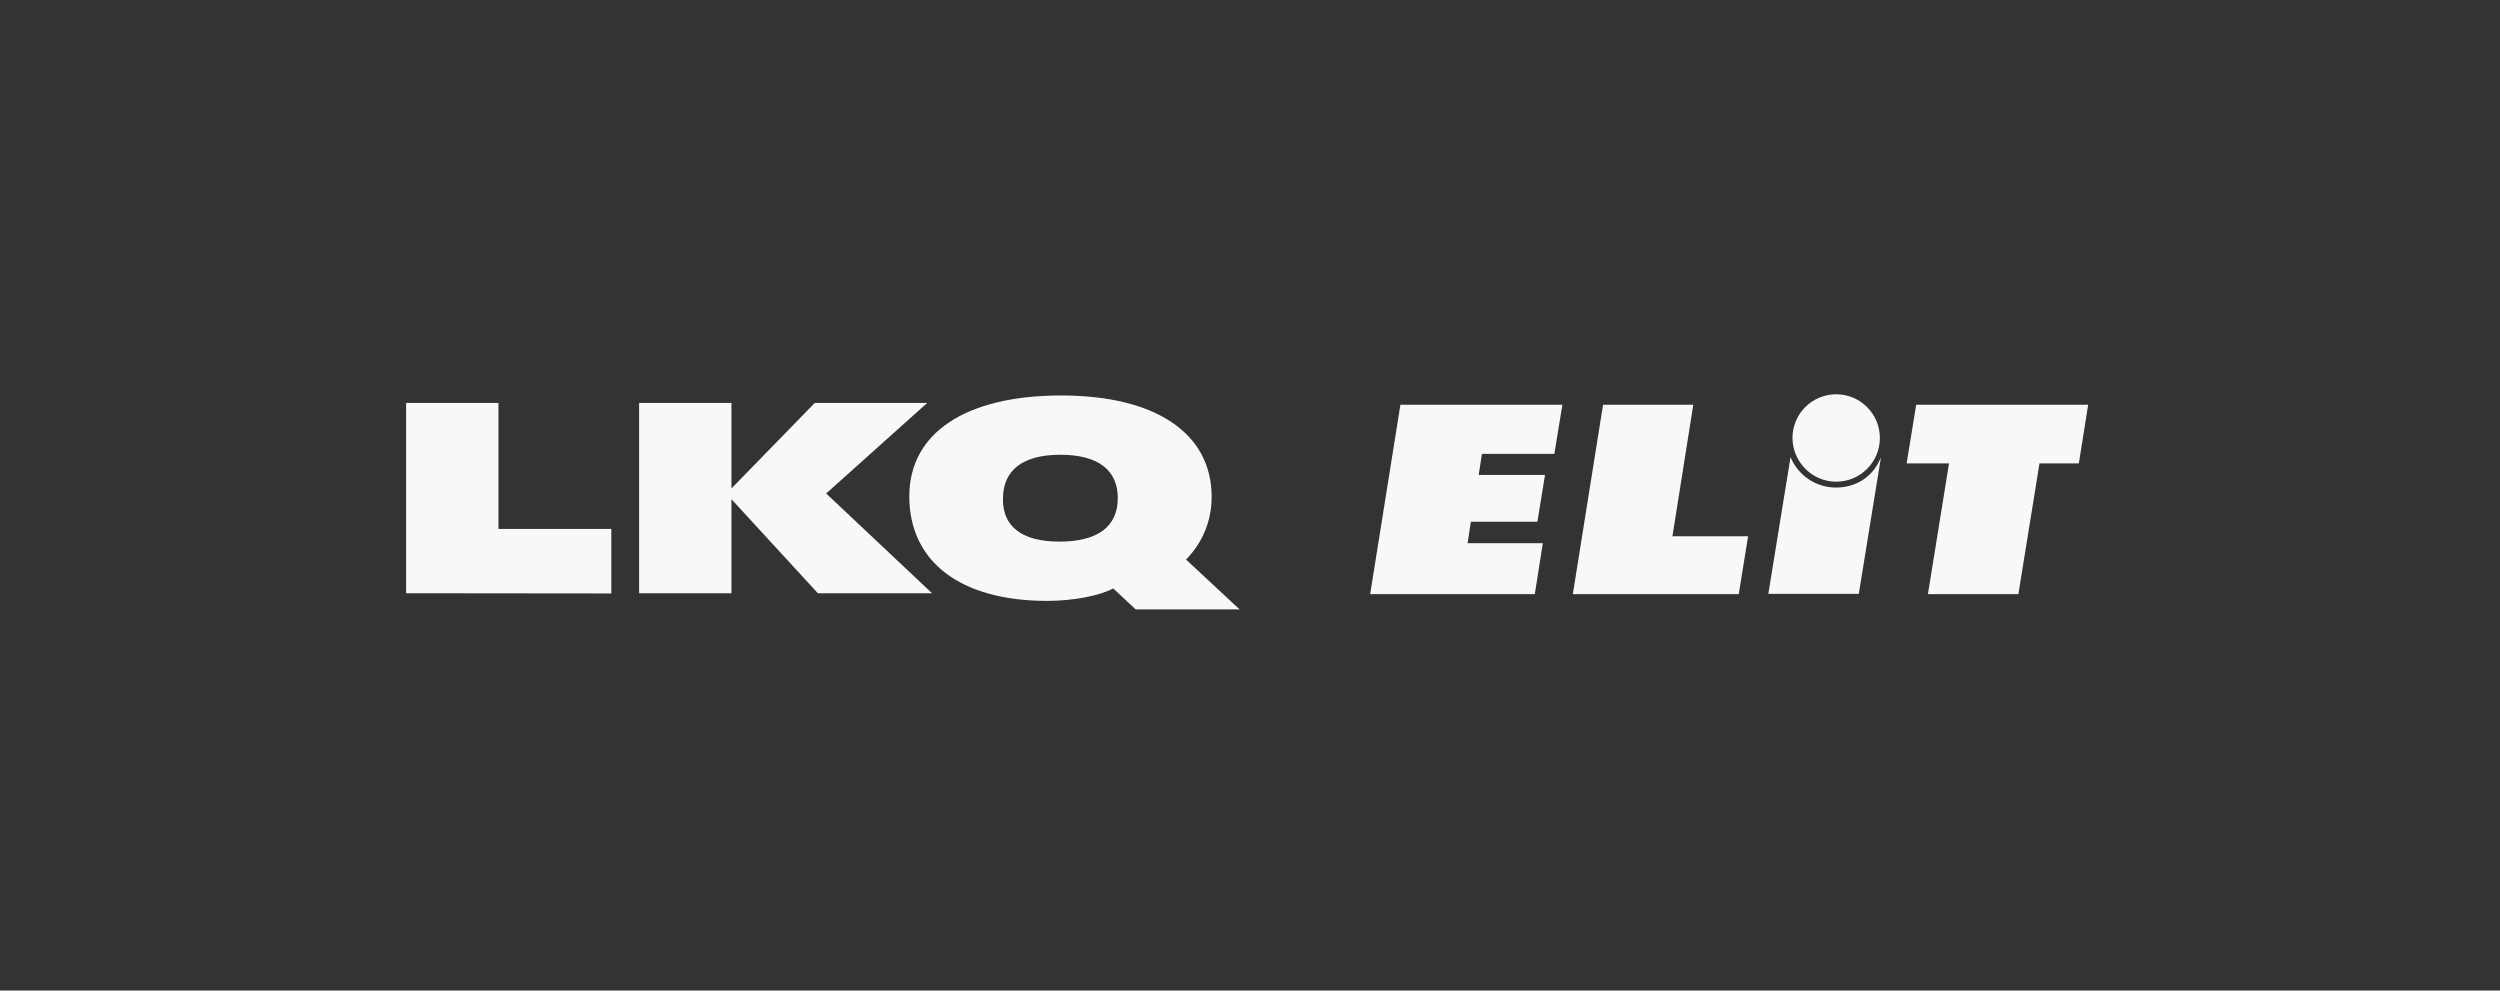
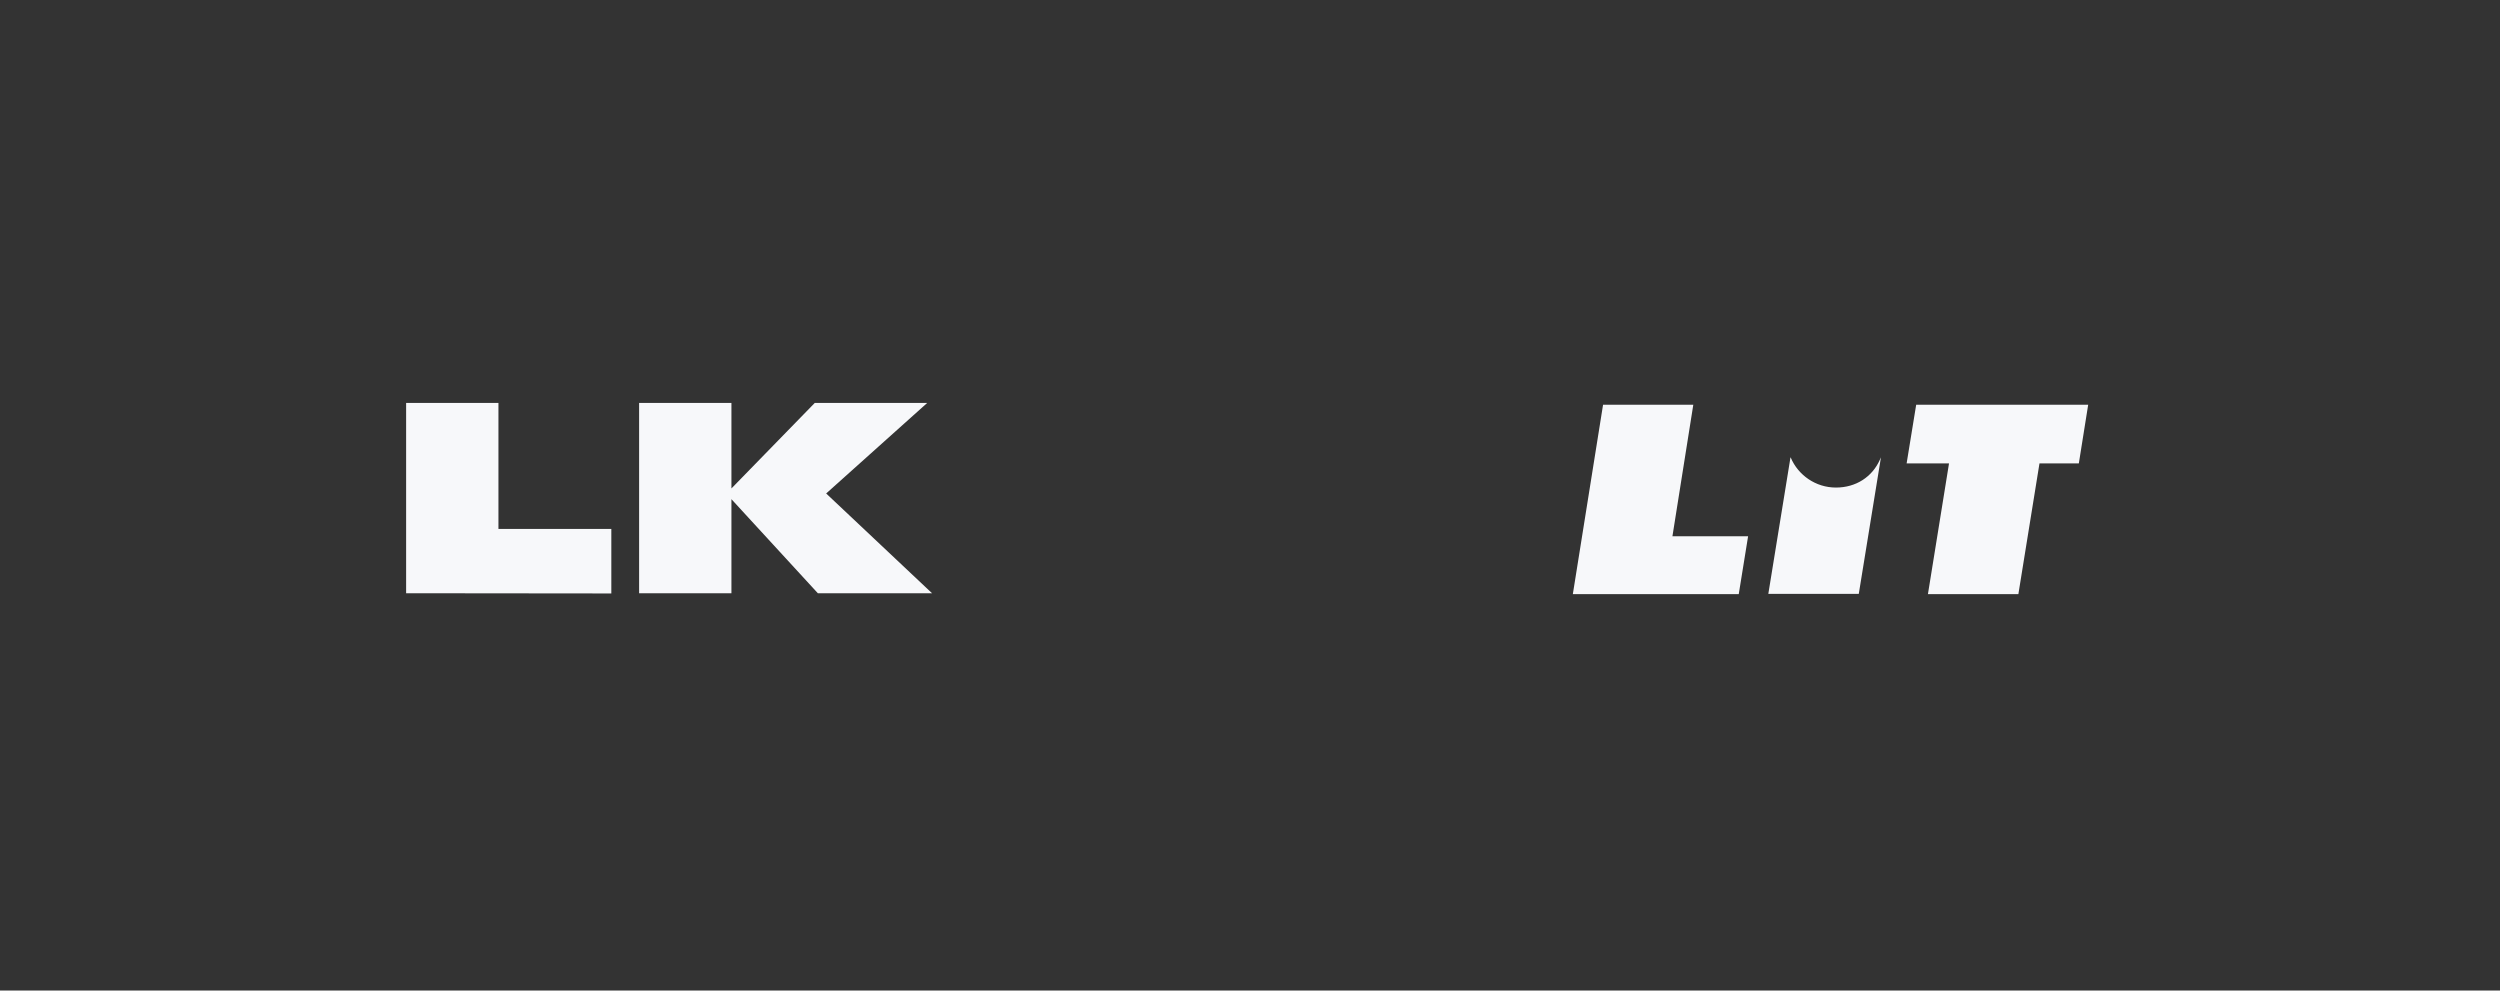
<svg xmlns="http://www.w3.org/2000/svg" width="318" height="126" viewBox="0 0 318 126" fill="none">
  <rect x="0" y="0" width="318" height="126" fill="#333333" stroke="none" />
  <g clip-path="url(#clip0_49_53318)">
    <path d="M51.659 75.46V51.25H63.402V67.278H77.761V75.487L51.659 75.46Z" fill="#F7F8FA" />
    <path d="M118.556 75.46H104.03L93.038 63.494V75.46H81.295V51.25H93.038V62.13L103.641 51.25H117.944L105.088 62.77L118.556 75.46Z" fill="#F7F8FA" />
-     <path d="M157.682 77.519H144.464L141.598 74.847C139.845 75.793 136.478 76.433 133.194 76.433C122.202 76.433 115.663 71.48 115.663 63.132C115.663 55.062 122.842 50.304 135.003 50.304C146.996 50.304 154.12 55.118 154.12 63.188C154.12 66.277 152.979 69.004 150.864 71.174L157.682 77.519ZM134.753 68.892C139.622 68.892 142.182 67 142.182 63.355C142.182 59.765 139.65 57.845 134.864 57.845C130.105 57.845 127.573 59.793 127.573 63.466C127.545 67.028 130.05 68.892 134.753 68.892Z" fill="#F7F8FA" />
  </g>
  <g clip-path="url(#clip1_49_53318)">
-     <path d="M197.714 57.731H188.504L188.089 60.414H196.525L195.556 66.361H187.093L186.678 69.099H196.248L195.225 75.571H174.287L178.132 51.48H198.737L197.714 57.731Z" fill="#F7F8FA" />
    <path d="M212.733 68.214H222.358L221.169 75.571H200.065L203.91 51.48H215.388L212.733 68.214Z" fill="#F7F8FA" />
    <path d="M264.427 58.948H259.421L256.738 75.571H245.233L247.915 58.948H242.522L243.739 51.48H265.617L264.427 58.948Z" fill="#F7F8FA" />
-     <path d="M233.56 61.272C236.63 61.272 239.12 58.782 239.12 55.712C239.12 52.642 236.63 50.153 233.56 50.153C230.49 50.153 228.001 52.642 228.001 55.712C228.029 58.782 230.518 61.272 233.56 61.272Z" fill="#F7F8FA" />
    <path d="M239.118 58.478C238.15 60.663 236.076 62.018 233.531 62.018C230.959 62.018 228.719 60.441 227.779 58.201L227.751 58.173L224.93 75.543H236.436L239.257 58.173L239.118 58.478Z" fill="#F7F8FA" />
  </g>
  <defs>
    <clipPath id="clip0_49_53318">
      <rect width="115.481" height="29.436" fill="white" transform="translate(51.259 48.438)" />
    </clipPath>
    <clipPath id="clip1_49_53318">
      <rect width="91.328" height="25.863" fill="white" transform="translate(174.287 49.947)" />
    </clipPath>
  </defs>
</svg>